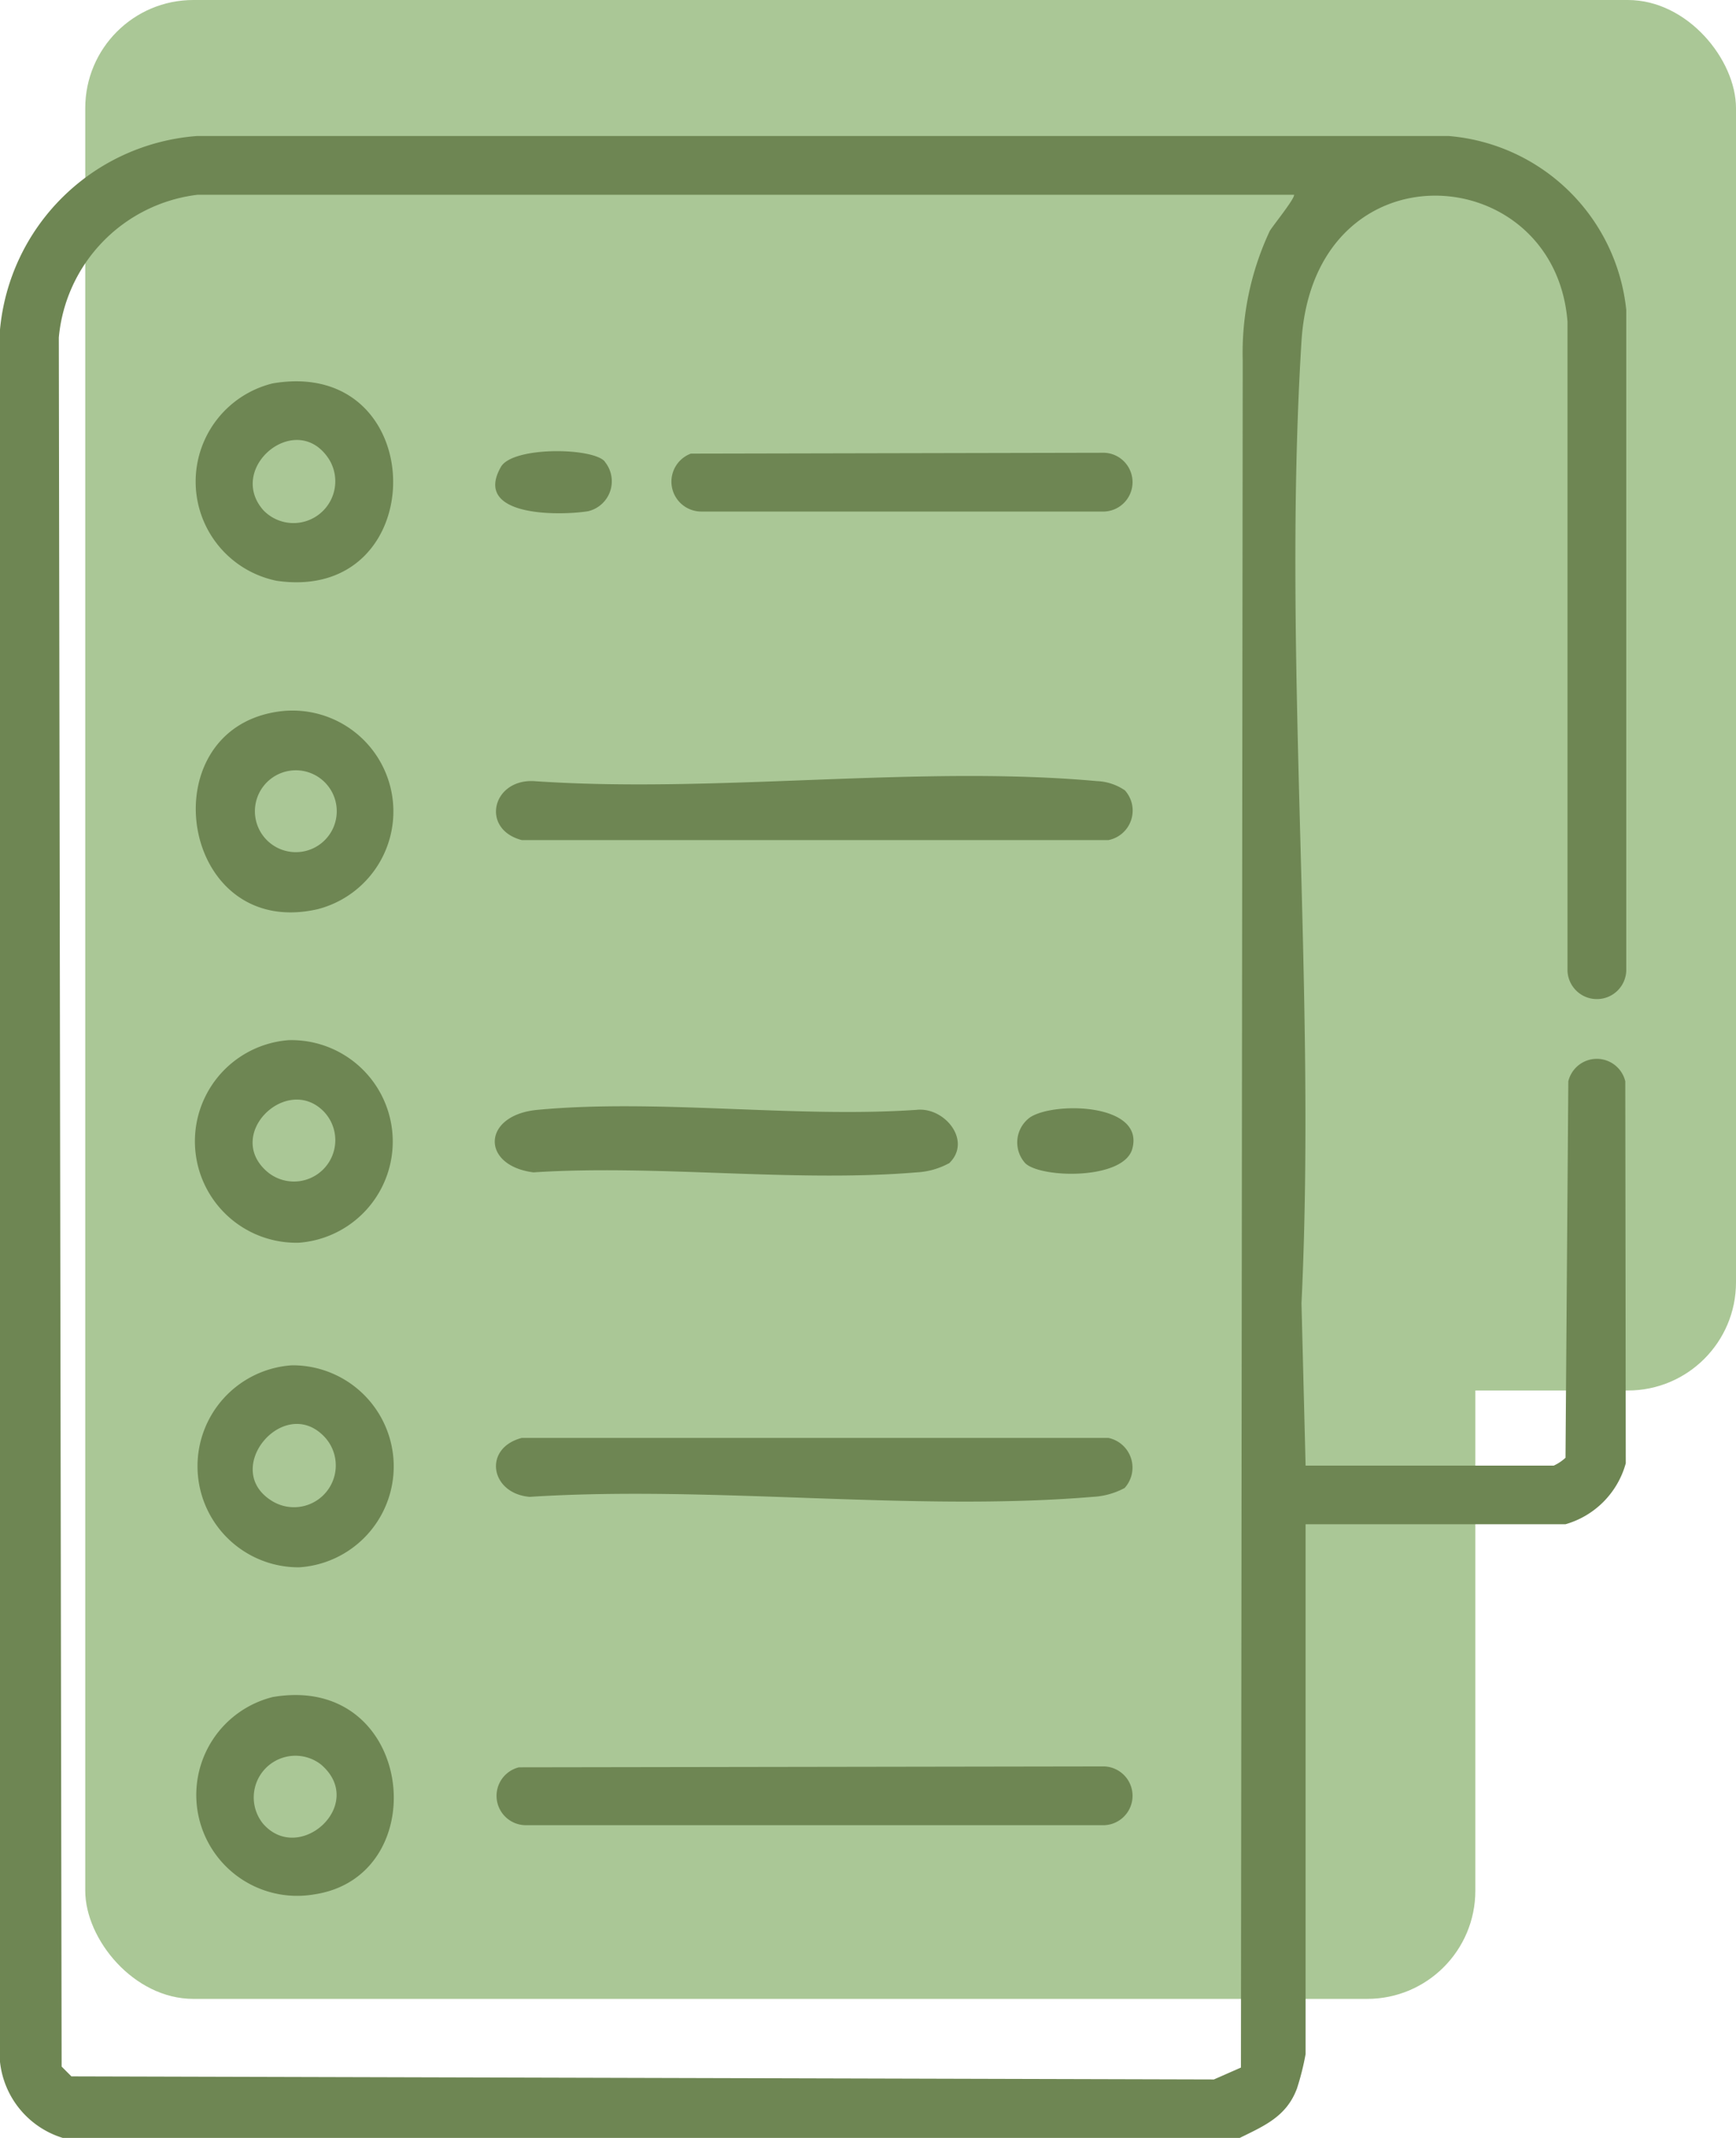
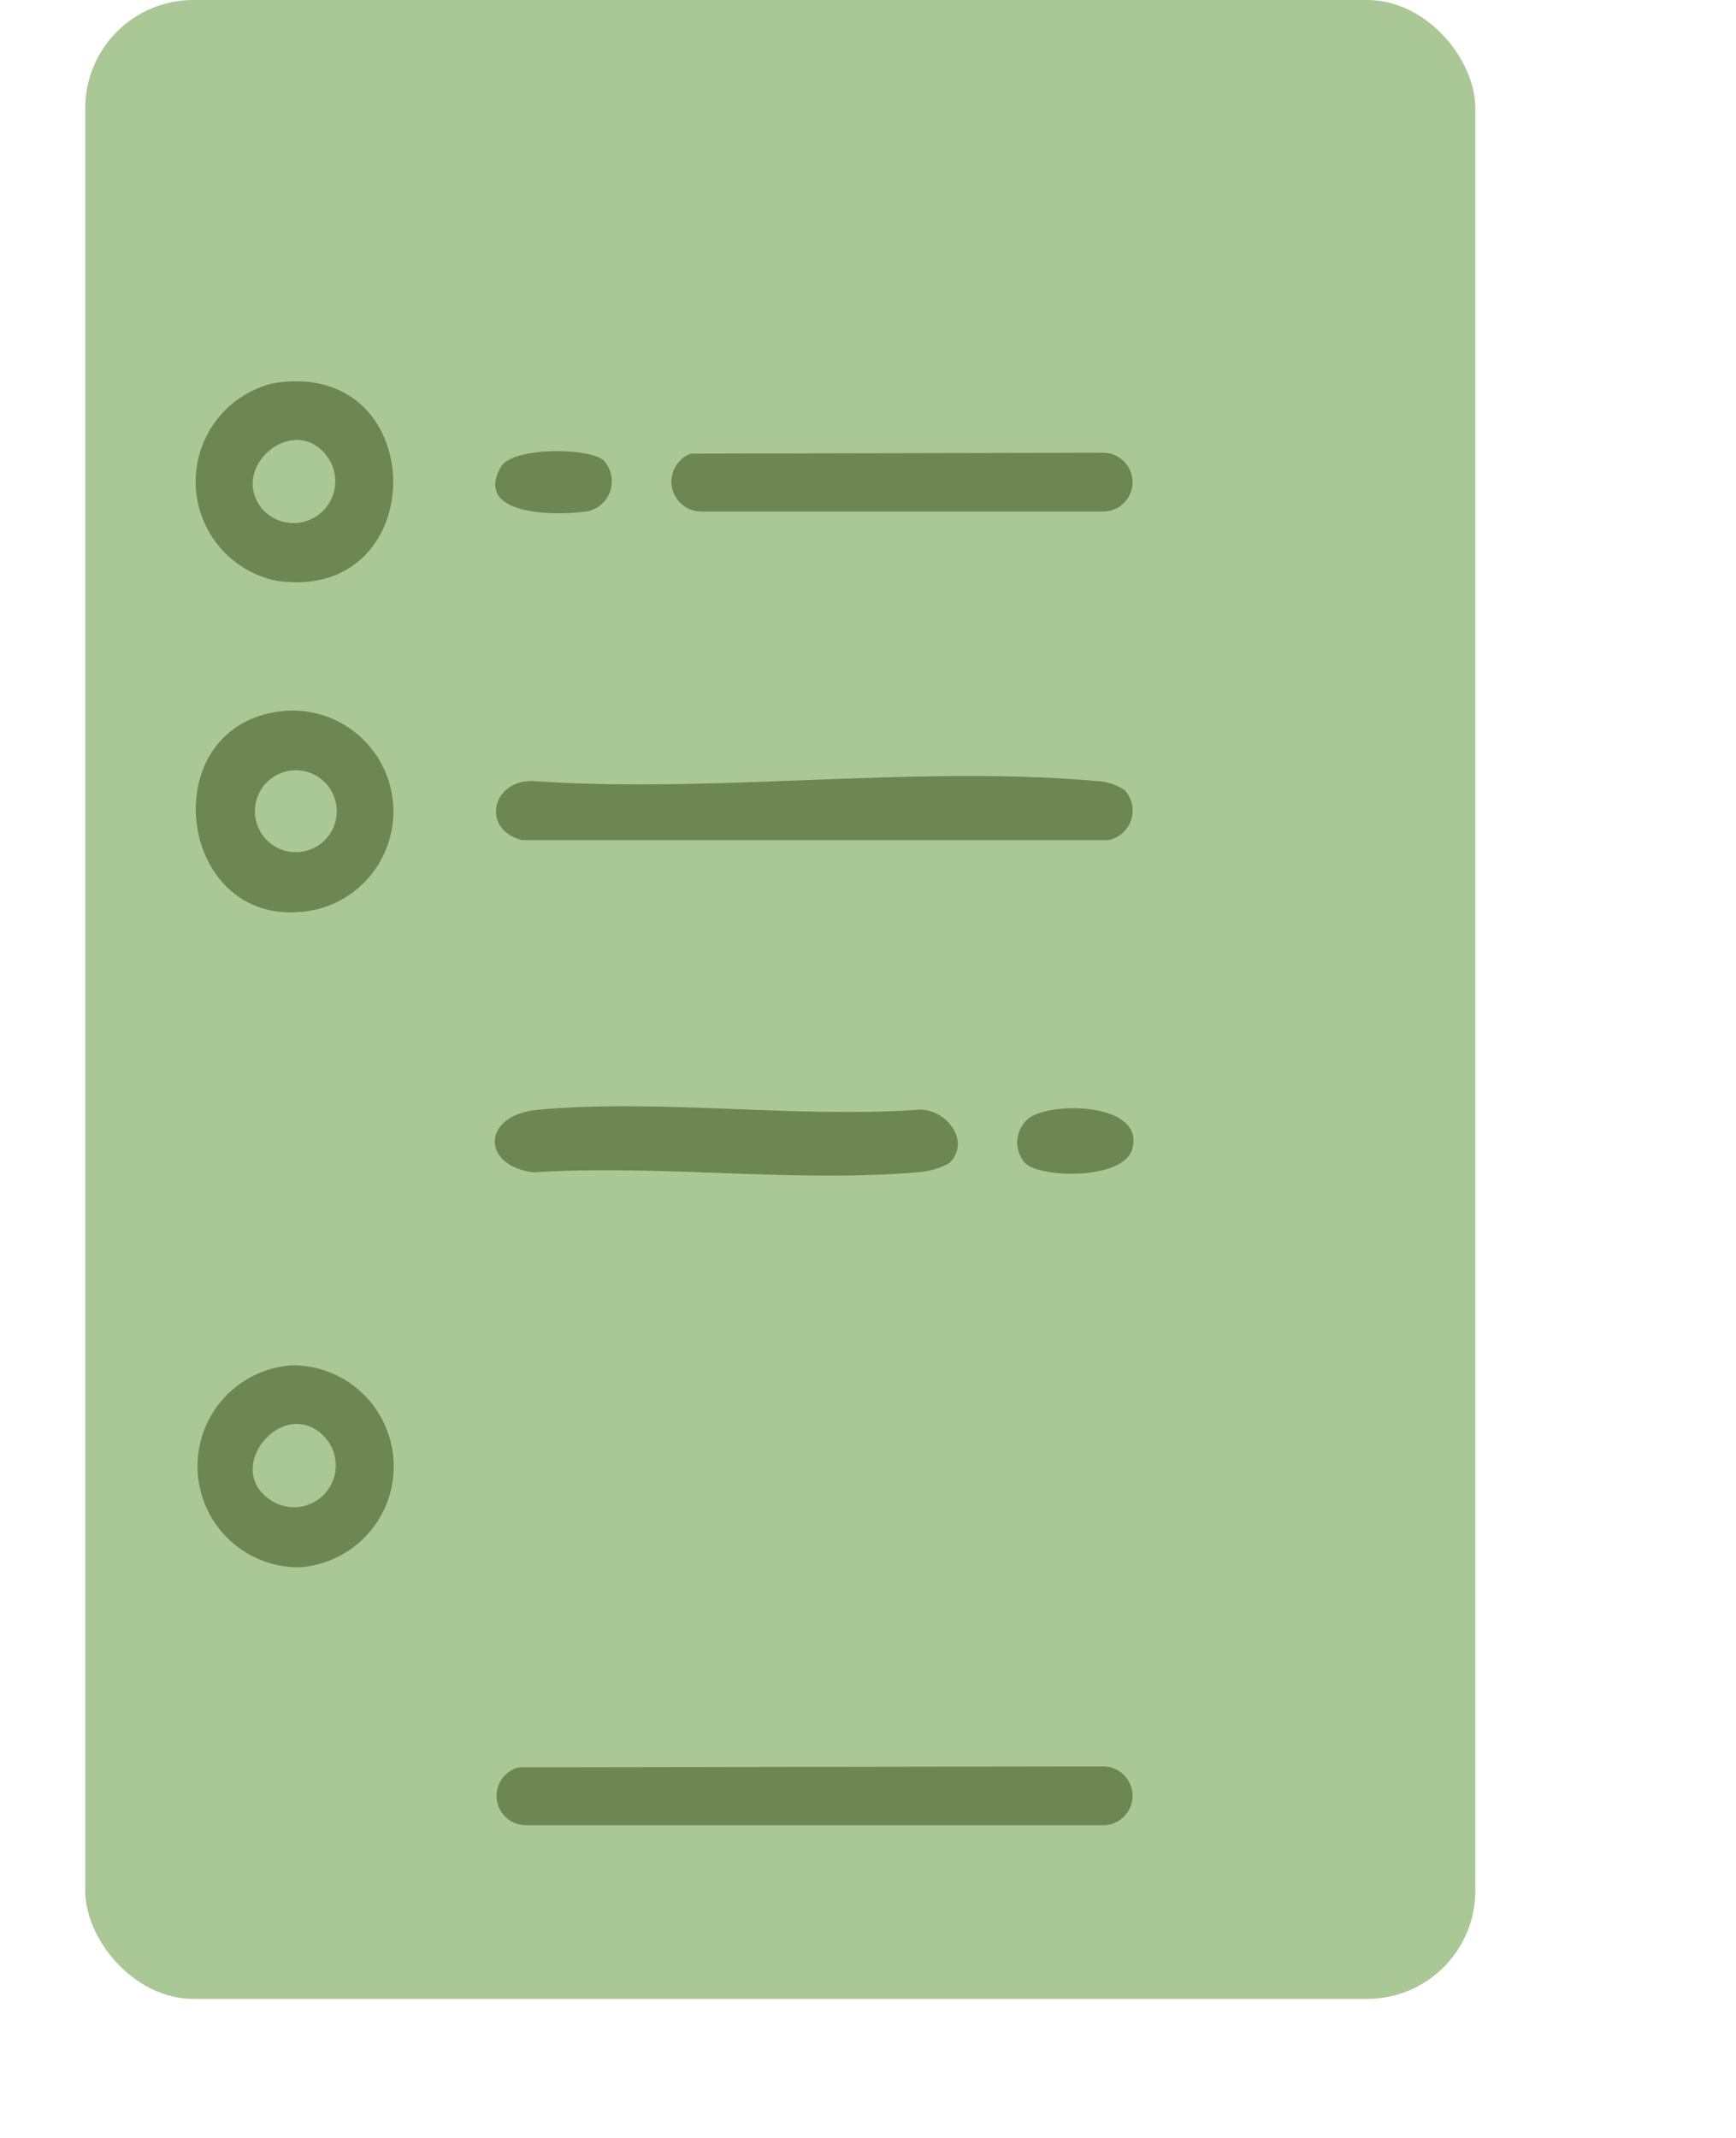
<svg xmlns="http://www.w3.org/2000/svg" width="32.114" height="39.537" viewBox="0 0 32.114 39.537">
  <g transform="translate(-1468.091 13138)">
    <g transform="translate(1469.668 -13138)">
      <rect width="25.715" height="36.966" rx="2" transform="translate(0 0)" fill="#aac796" />
-       <rect width="14.465" height="25.715" rx="2" transform="translate(16.072 0)" fill="#aac796" />
    </g>
    <g transform="translate(1468.091 -13135.485)">
      <g transform="translate(0 0)">
-         <path d="M40.251,37.789a1.656,1.656,0,0,1-1.16-1.407V4.346A3.956,3.956,0,0,1,42.742.767H65.885a3.6,3.6,0,0,1,3.29,3.217V16.208a.544.544,0,0,1-1.087,0l0-12.006C67.853,1.186,63.4.88,63.167,4.562c-.36,5.8.28,11.96,0,17.794l.076,3h4.591a.83.83,0,0,0,.217-.145l.052-6.962a.542.542,0,0,1,1.054,0l.009,7.064a1.618,1.618,0,0,1-1.114,1.127H63.243v9.8a4.868,4.868,0,0,1-.16.636c-.194.521-.608.691-1.07.919ZM63.026,1.854H42.745a2.927,2.927,0,0,0-2.566,2.64l.052,31.976.181.181,21.135.057.5-.22.033-31.564a5.308,5.308,0,0,1,.5-2.4c.058-.1.494-.634.446-.675" transform="translate(-39.091 -0.767)" fill="#6e8653" />
        <path d="M152.038,131.723a.557.557,0,0,1-.3.923H140.884c-.762-.2-.553-1.123.218-1.091,3.354.234,7.112-.3,10.418,0a.986.986,0,0,1,.518.169" transform="translate(-131.232 -119.625)" fill="#6e8653" />
        <path d="M140.927,333.751l10.831-.017a.544.544,0,0,1,0,1.087h-10.7a.543.543,0,0,1-.128-1.071" transform="translate(-131.328 -303.582)" fill="#6e8653" />
-         <path d="M152.038,267.562a1.394,1.394,0,0,1-.593.166c-3.33.279-7.046-.217-10.416,0-.73-.061-.871-.9-.147-1.09h10.853a.561.561,0,0,1,.3.925" transform="translate(-131.23 -242.561)" fill="#6e8653" />
        <path d="M148.6,199.941a1.393,1.393,0,0,1-.593.166c-2.266.19-4.795-.149-7.089,0-.98-.126-.951-1.06.073-1.156,2.222-.209,4.756.154,7.012,0,.526-.059,1.038.582.6.992" transform="translate(-131.05 -180.941)" fill="#6e8653" />
-         <path d="M80.8,185.382a1.876,1.876,0,0,1,.191,3.746,1.876,1.876,0,0,1-.191-3.746m.64,1.31c-.678-.671-1.807.414-1.063,1.1a.765.765,0,0,0,1.063-1.1" transform="translate(-75.46 -168.661)" fill="#6e8653" />
-         <path d="M80.476,319.192c2.627-.45,3.024,3.322.759,3.651a1.866,1.866,0,0,1-.759-3.651m-.175,2.347c.674.763,1.923-.37,1.067-1.1a.771.771,0,0,0-1.067,1.1" transform="translate(-75.431 -290.323)" fill="#6e8653" />
        <path d="M80.575,118.086a1.866,1.866,0,0,1,.758,3.65c-2.537.579-3.13-3.276-.758-3.65m.291,1.084a.757.757,0,1,0,.194,1.5.757.757,0,0,0-.194-1.5" transform="translate(-75.457 -107.437)" fill="#6e8653" />
        <path d="M80.879,251.815a1.87,1.87,0,0,1,.133,3.736,1.87,1.87,0,0,1-.133-3.736m.578,1.3c-.75-.743-1.888.625-.953,1.206a.773.773,0,0,0,.953-1.206" transform="translate(-75.477 -229.081)" fill="#6e8653" />
        <path d="M80.472,50.9c2.942-.5,2.974,4.07.074,3.651a1.871,1.871,0,0,1-.074-3.651M80.3,53.247a.773.773,0,0,0,1.207-.954c-.6-.909-1.9.17-1.207.954" transform="translate(-75.427 -46.325)" fill="#6e8653" />
        <path d="M176.622,65.471l7.651-.016a.544.544,0,0,1,0,1.087h-7.45a.553.553,0,0,1-.2-1.071" transform="translate(-163.843 -59.597)" fill="#6e8653" />
        <path d="M247,200.343a.572.572,0,0,1,.087-.852c.446-.294,2.123-.26,1.89.583-.159.576-1.679.546-1.977.269" transform="translate(-228.031 -181.343)" fill="#6e8653" />
        <path d="M142.291,65.337a.569.569,0,0,1-.308.915c-.523.085-2.143.108-1.614-.819.217-.381,1.7-.361,1.922-.1" transform="translate(-131.103 -59.313)" fill="#6e8653" />
      </g>
    </g>
  </g>
</svg>